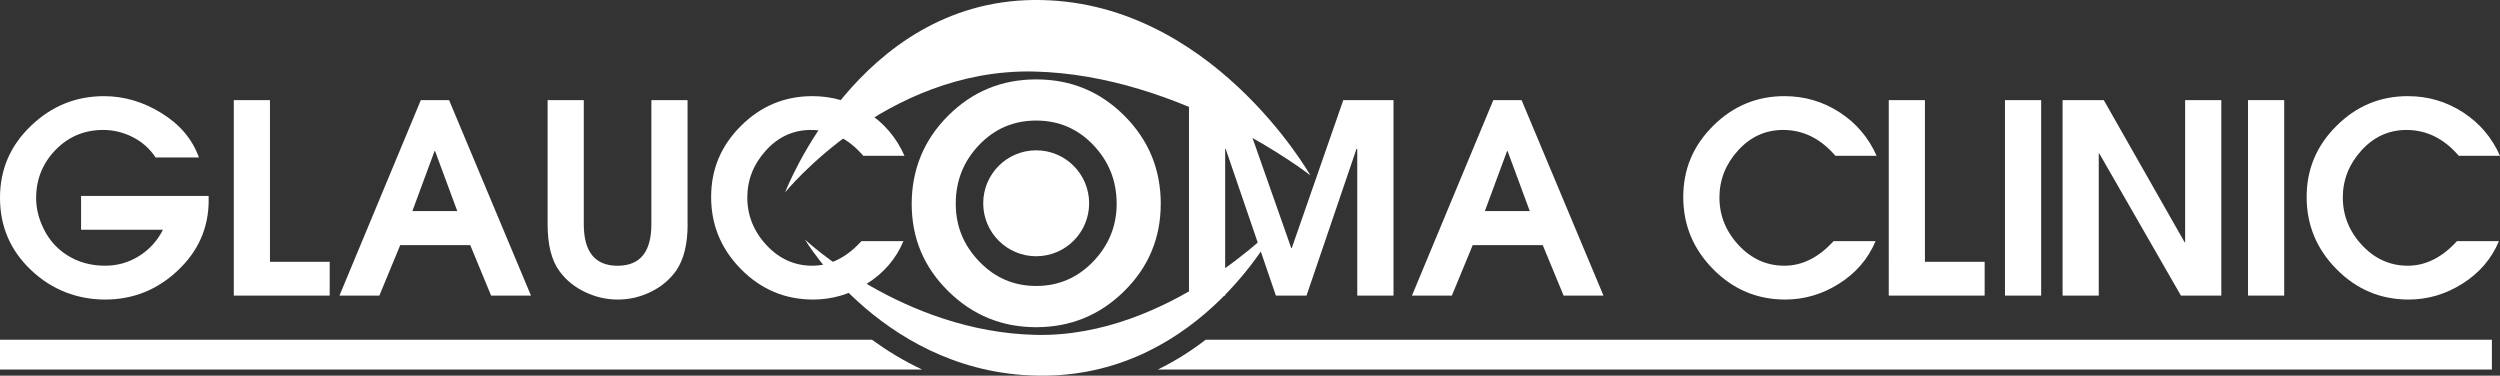
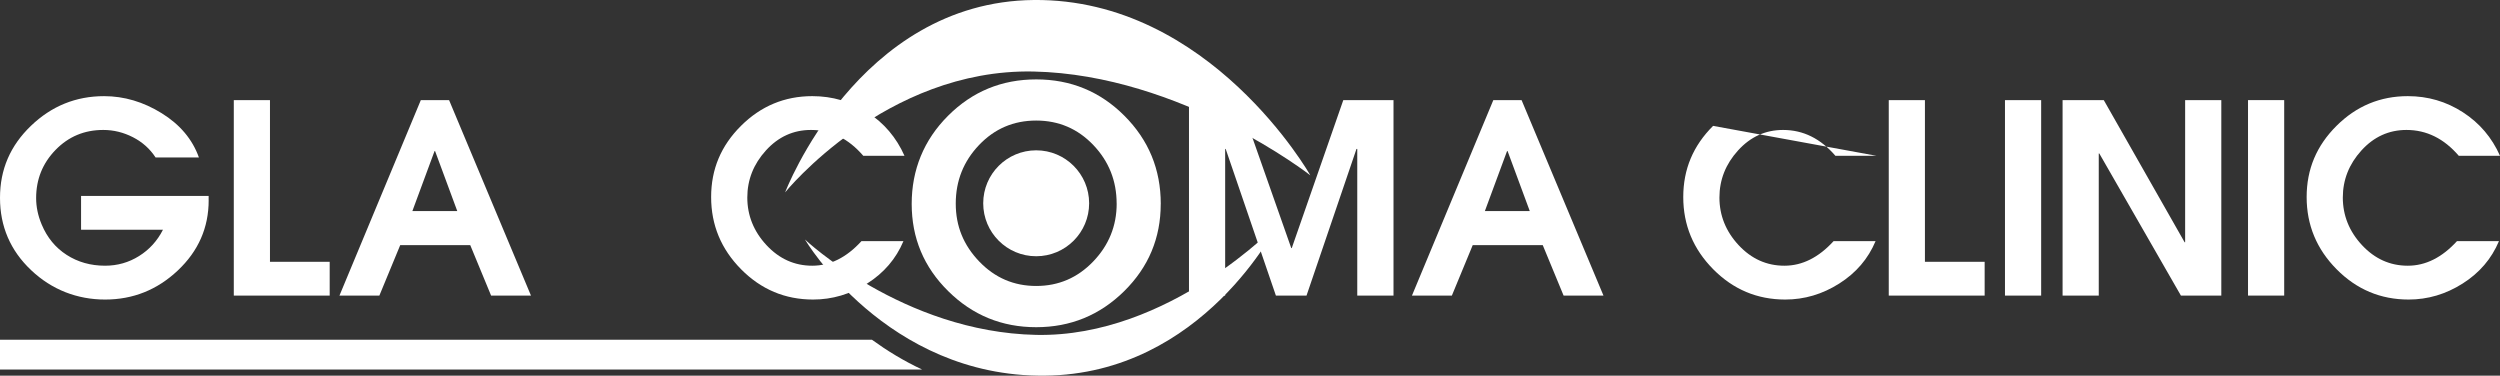
<svg xmlns="http://www.w3.org/2000/svg" id="Layer_2" data-name="Layer 2" viewBox="0 0 662.75 99.59">
  <rect x="0" y="0" width="662.75" height="99.59" fill="#333333" stroke="none" />
  <defs>
    <style>
      .cls-1 {
        fill: #fff;
      }
    </style>
  </defs>
  <g id="Layer_1-2" data-name="Layer 1">
    <g>
      <path class="cls-1" d="M208.13,51.01S227.39.43,274.09,0c46.7-.43,73.28,46.48,73.28,46.48,0,0-34.18-26.71-73.41-27.52-39.23-.81-65.83,32.04-65.83,32.04Z" />
      <path class="cls-1" d="M338.69,59.42s-19.72,39.78-61.75,40.17c-42.02.39-63.55-36.1-63.55-36.1,0,0,26,24.56,61.3,25.29s64-29.35,64-29.35Z" />
      <path class="cls-1" d="M55.32,53.08c0,7.28-2.73,13.49-8.19,18.63-5.46,5.14-11.88,7.7-19.26,7.7s-14.16-2.6-19.64-7.81C2.74,66.4,0,60.01,0,52.45s2.73-13.83,8.19-19.08c5.46-5.25,11.93-7.88,19.4-7.88,5.32,0,10.41,1.51,15.27,4.52,4.86,3.01,8.15,6.92,9.87,11.73h-11.49c-1.49-2.29-3.49-4.07-5.99-5.36-2.5-1.28-5.12-1.93-7.88-1.93-5,0-9.21,1.76-12.64,5.29-3.43,3.53-5.15,7.78-5.15,12.78,0,2.33.49,4.67,1.47,7,1.45,3.46,3.65,6.14,6.62,8.05,2.96,1.91,6.36,2.87,10.19,2.87,3.27,0,6.27-.85,9-2.56,2.73-1.7,4.84-4.03,6.34-6.97h-21.71v-8.96h33.82v1.12Z" />
      <path class="cls-1" d="M87.4,78.36h-25.42V26.54h9.59v42.86h15.83v8.96Z" />
      <path class="cls-1" d="M140.76,78.36h-10.57l-5.53-13.38h-18.56l-5.53,13.38h-10.58l21.57-51.82h7.49l21.71,51.82ZM121.22,55.95l-5.88-15.9h-.14l-5.88,15.9h11.91Z" />
-       <path class="cls-1" d="M182.29,59.45c0,5.23-1,9.31-3.01,12.26-1.73,2.43-3.98,4.32-6.76,5.67-2.78,1.35-5.68,2.03-8.72,2.03s-5.87-.65-8.65-1.96c-2.78-1.31-5.03-3.13-6.76-5.46-2.15-2.85-3.22-7.03-3.22-12.54V26.54h9.59v32.91c0,7.33,2.99,11,8.96,11s8.96-3.67,8.96-11V26.54h9.59v32.91Z" />
      <path class="cls-1" d="M239.78,41.31h-10.92c-3.92-4.57-8.54-6.86-13.87-6.86-4.67,0-8.65,1.81-11.94,5.43-3.29,3.62-4.94,7.79-4.94,12.5s1.69,8.96,5.08,12.6c3.38,3.64,7.43,5.46,12.15,5.46s9.06-2.17,13.03-6.51h11.13c-1.96,4.67-5.17,8.42-9.63,11.24-4.46,2.83-9.23,4.24-14.32,4.24-7.42,0-13.78-2.67-19.08-8.02-5.3-5.35-7.95-11.73-7.95-19.15s2.64-13.62,7.91-18.87c5.27-5.25,11.58-7.88,18.91-7.88,5.32,0,10.19,1.42,14.6,4.27,4.41,2.85,7.69,6.7,9.84,11.55Z" />
      <path class="cls-1" d="M307.71,54.06c0,9.04-3.23,16.75-9.68,23.12-6.46,6.37-14.23,9.56-23.33,9.56s-16.88-3.18-23.33-9.56c-6.46-6.37-9.68-14.08-9.68-23.12s3.21-16.95,9.64-23.37c6.43-6.43,14.22-9.64,23.38-9.64s16.95,3.21,23.37,9.64c6.43,6.43,9.64,14.22,9.64,23.37ZM296.02,53.97c0-6.03-2.06-11.2-6.19-15.53-4.12-4.32-9.17-6.48-15.14-6.48s-11.02,2.16-15.14,6.48c-4.12,4.32-6.18,9.5-6.18,15.53s2.08,11.03,6.23,15.36c4.15,4.32,9.18,6.48,15.1,6.48s10.95-2.16,15.1-6.48c4.15-4.32,6.23-9.44,6.23-15.36Z" />
      <path class="cls-1" d="M369.4,78.36h-9.59v-38.87h-.21l-13.24,38.87h-8.12l-13.31-38.87h-.14v38.87h-9.59V26.54h13.31l13.8,39.22h.14l13.66-39.22h13.31v51.82Z" />
      <path class="cls-1" d="M425.08,78.36h-10.57l-5.53-13.38h-18.56l-5.53,13.38h-10.58l21.57-51.82h7.49l21.71,51.82ZM405.54,55.95l-5.88-15.9h-.14l-5.88,15.9h11.91Z" />
-       <path class="cls-1" d="M497.49,41.31h-10.92c-3.92-4.57-8.54-6.86-13.87-6.86-4.67,0-8.65,1.81-11.94,5.43-3.29,3.62-4.94,7.79-4.94,12.5s1.69,8.96,5.08,12.6c3.39,3.64,7.43,5.46,12.15,5.46s9.06-2.17,13.03-6.51h11.13c-1.96,4.67-5.17,8.42-9.63,11.24-4.46,2.83-9.23,4.24-14.32,4.24-7.42,0-13.78-2.67-19.08-8.02-5.3-5.35-7.95-11.73-7.95-19.15s2.64-13.62,7.91-18.87c5.27-5.25,11.58-7.88,18.91-7.88,5.32,0,10.19,1.42,14.6,4.27,4.41,2.85,7.69,6.7,9.84,11.55Z" />
+       <path class="cls-1" d="M497.49,41.31h-10.92c-3.92-4.57-8.54-6.86-13.87-6.86-4.67,0-8.65,1.81-11.94,5.43-3.29,3.62-4.94,7.79-4.94,12.5s1.69,8.96,5.08,12.6c3.39,3.64,7.43,5.46,12.15,5.46s9.06-2.17,13.03-6.51h11.13c-1.96,4.67-5.17,8.42-9.63,11.24-4.46,2.83-9.23,4.24-14.32,4.24-7.42,0-13.78-2.67-19.08-8.02-5.3-5.35-7.95-11.73-7.95-19.15s2.64-13.62,7.91-18.87Z" />
      <path class="cls-1" d="M526.13,78.36h-25.42V26.54h9.59v42.86h15.83v8.96Z" />
      <path class="cls-1" d="M541.11,78.36h-9.59V26.54h9.59v51.82Z" />
      <path class="cls-1" d="M588.87,78.36h-10.71l-21.64-37.68h-.14v37.68h-9.59V26.54h10.92l21.43,37.68h.14V26.54h9.59v51.82Z" />
      <path class="cls-1" d="M605.54,78.36h-9.59V26.54h9.59v51.82Z" />
      <path class="cls-1" d="M662.75,41.31h-10.92c-3.92-4.57-8.54-6.86-13.87-6.86-4.67,0-8.65,1.81-11.94,5.43-3.29,3.62-4.94,7.79-4.94,12.5s1.69,8.96,5.08,12.6c3.39,3.64,7.43,5.46,12.15,5.46s9.06-2.17,13.03-6.51h11.13c-1.96,4.67-5.17,8.42-9.63,11.24-4.46,2.83-9.23,4.24-14.32,4.24-7.42,0-13.78-2.67-19.08-8.02-5.3-5.35-7.95-11.73-7.95-19.15s2.64-13.62,7.91-18.87c5.27-5.25,11.58-7.88,18.91-7.88,5.32,0,10.19,1.42,14.6,4.27s7.69,6.7,9.84,11.55Z" />
      <circle class="cls-1" cx="274.69" cy="53.89" r="14.04" />
      <path class="cls-1" d="M231.16,90.07c3.91,2.84,8.35,5.58,13.31,7.9H0v-7.9h231.16Z" />
-       <path class="cls-1" d="M660.6,90.07v7.9h-353.69c4.71-2.28,8.93-5,12.7-7.9h341Z" />
    </g>
  </g>
</svg>